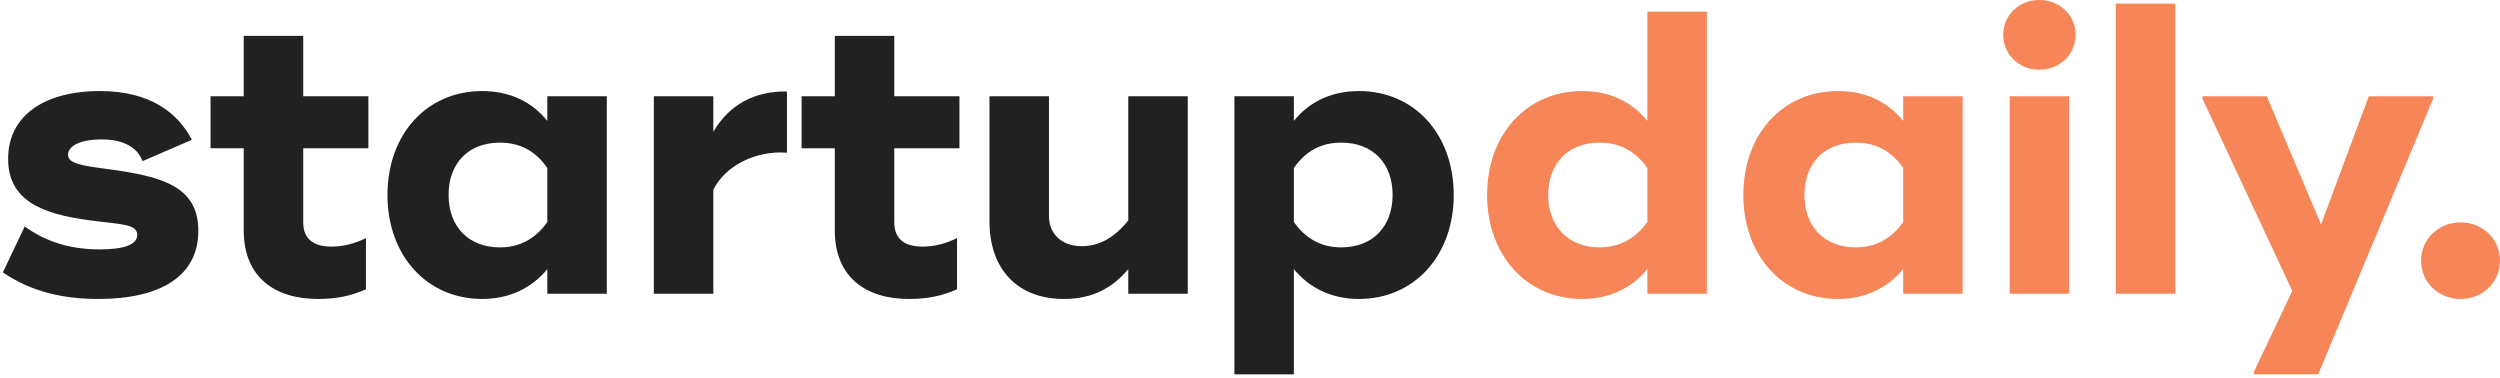
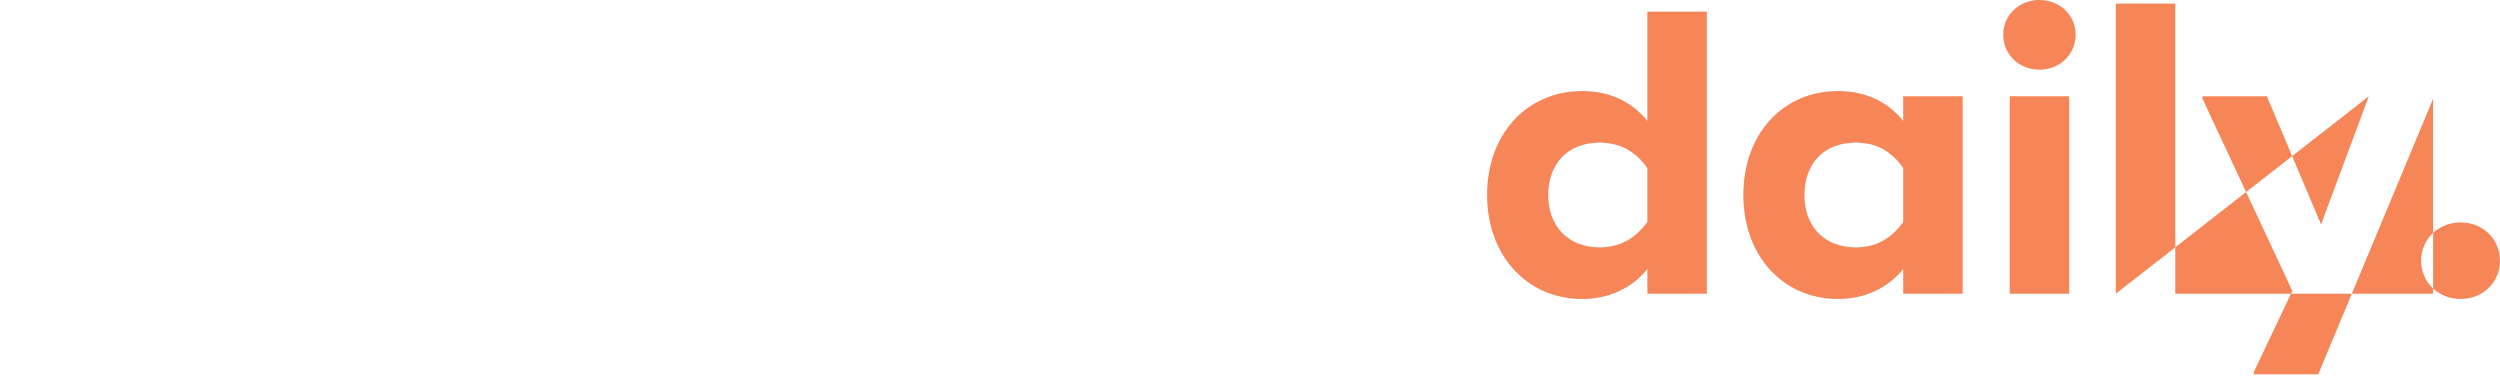
<svg xmlns="http://www.w3.org/2000/svg" width="522" height="79" viewBox="0 0 522 79" fill="none">
-   <path fill-rule="evenodd" clip-rule="evenodd" d="M20.541 62.423C12.768 62.423 6.261 60.74 0.6 56.87L5.163 47.28C9.641 50.561 14.88 52.075 20.795 52.075C25.949 52.075 28.653 51.066 28.653 49.046C28.653 46.691 25.02 46.859 18.851 46.018C8.458 44.672 1.698 41.727 1.698 33.146C1.698 24.481 8.796 19.013 20.879 19.013C31.441 19.013 37.187 23.64 40.06 29.192L29.751 33.651C28.568 30.37 25.104 29.108 21.217 29.108C16.654 29.108 14.204 30.538 14.204 32.305C14.204 34.156 16.992 34.576 22.738 35.334C33.807 36.848 41.412 38.867 41.412 48.205C41.412 57.796 33.3 62.423 20.541 62.423ZM76.917 30.959H63.313V46.438C63.313 50.056 65.679 51.486 69.144 51.486C71.763 51.486 73.96 50.897 76.41 49.719V60.404C73.368 61.75 70.411 62.423 66.355 62.423C57.483 62.423 50.892 57.964 50.892 48.121V30.959H43.963V20.107H50.892V7.487H63.313V20.107H76.917V30.959V30.959ZM114.281 20.107H126.702V61.329H114.281V56.197C111.155 59.983 106.592 62.423 100.677 62.423C89.186 62.423 80.905 53.421 80.905 40.718C80.905 27.93 89.186 19.013 100.677 19.013C106.592 19.013 111.155 21.368 114.281 25.238V20.107V20.107ZM114.281 46.354V35.081C111.746 31.38 108.367 29.781 104.395 29.781C97.72 29.781 93.664 34.156 93.664 40.718C93.664 47.196 97.72 51.654 104.395 51.654C108.367 51.654 111.746 49.972 114.281 46.354ZM148.942 27.51C152.406 21.621 157.814 19.013 164.32 19.097V31.884C157.729 31.38 151.392 34.661 148.942 39.624V61.329H136.521V20.107H148.942V27.51V27.51ZM200.332 30.959H186.728V46.438C186.728 50.056 189.094 51.486 192.559 51.486C195.178 51.486 197.375 50.897 199.825 49.719V60.404C196.783 61.75 193.826 62.423 189.77 62.423C180.898 62.423 174.307 57.964 174.307 48.121V30.959H167.378V20.107H174.307V7.487H186.728V20.107H200.332V30.959V30.959ZM235.584 20.107H248.005V61.329H235.584V56.197C232.204 60.235 227.979 62.423 222.149 62.423C212.263 62.423 206.602 56.029 206.602 46.186V20.107H219.023V45.092C219.023 48.878 221.726 51.402 225.867 51.402C229.5 51.402 232.711 49.635 235.584 46.018V20.107V20.107ZM283.764 19.013C295.255 19.013 303.536 27.93 303.536 40.718C303.536 53.421 295.255 62.423 283.764 62.423C277.849 62.423 273.286 59.983 270.16 56.197V78.155H257.739V20.107H270.16V25.238C273.286 21.368 277.849 19.013 283.764 19.013ZM280.046 51.654C286.721 51.654 290.777 47.196 290.777 40.718C290.777 34.156 286.721 29.781 280.046 29.781C276.075 29.781 272.695 31.38 270.16 35.081V46.354C272.695 49.972 276.075 51.654 280.046 51.654Z" fill="#212121" />
-   <path fill-rule="evenodd" clip-rule="evenodd" d="M343.967 2.44H356.388V61.329H343.967V56.197C340.84 59.983 336.278 62.423 330.363 62.423C318.871 62.423 310.506 53.421 310.506 40.718C310.506 27.93 318.871 19.013 330.363 19.013C336.278 19.013 340.84 21.368 343.967 25.238V2.44V2.44ZM343.967 46.354V35.081C341.347 31.38 337.968 29.781 333.996 29.781C327.405 29.781 323.265 34.156 323.265 40.718C323.265 47.196 327.405 51.654 333.996 51.654C337.968 51.654 341.347 49.972 343.967 46.354V46.354ZM397.385 20.107H409.806V61.329H397.385V56.197C394.259 59.983 389.696 62.423 383.781 62.423C372.29 62.423 364.009 53.421 364.009 40.718C364.009 27.93 372.29 19.013 383.781 19.013C389.696 19.013 394.259 21.368 397.385 25.238V20.107ZM397.385 46.354V35.081C394.851 31.38 391.471 29.781 387.499 29.781C380.824 29.781 376.768 34.156 376.768 40.718C376.768 47.196 380.824 51.654 387.499 51.654C391.471 51.654 394.851 49.972 397.385 46.354V46.354ZM425.793 14.554C421.568 14.554 418.273 11.357 418.273 7.235C418.273 3.197 421.568 0 425.793 0C430.102 0 433.398 3.197 433.398 7.235C433.398 11.357 430.102 14.554 425.793 14.554ZM432.046 20.107V61.329H419.625V20.107H432.046V20.107ZM441.779 61.329V0.757H454.2V61.329H441.779ZM494.606 20.107H508.041V20.611L484.044 78.155H470.609V77.65L478.637 60.74L459.878 20.611V20.107H473.313L484.636 46.859L494.606 20.107V20.107ZM513.804 62.423C509.072 62.423 505.523 58.889 505.523 54.431C505.523 49.972 509.072 46.438 513.804 46.438C518.451 46.438 522 49.972 522 54.431C522 58.889 518.451 62.423 513.804 62.423Z" fill="#F68558" />
+   <path fill-rule="evenodd" clip-rule="evenodd" d="M343.967 2.44H356.388V61.329H343.967V56.197C340.84 59.983 336.278 62.423 330.363 62.423C318.871 62.423 310.506 53.421 310.506 40.718C310.506 27.93 318.871 19.013 330.363 19.013C336.278 19.013 340.84 21.368 343.967 25.238V2.44V2.44ZM343.967 46.354V35.081C341.347 31.38 337.968 29.781 333.996 29.781C327.405 29.781 323.265 34.156 323.265 40.718C323.265 47.196 327.405 51.654 333.996 51.654C337.968 51.654 341.347 49.972 343.967 46.354V46.354ZM397.385 20.107H409.806V61.329H397.385V56.197C394.259 59.983 389.696 62.423 383.781 62.423C372.29 62.423 364.009 53.421 364.009 40.718C364.009 27.93 372.29 19.013 383.781 19.013C389.696 19.013 394.259 21.368 397.385 25.238V20.107ZM397.385 46.354V35.081C394.851 31.38 391.471 29.781 387.499 29.781C380.824 29.781 376.768 34.156 376.768 40.718C376.768 47.196 380.824 51.654 387.499 51.654C391.471 51.654 394.851 49.972 397.385 46.354V46.354ZM425.793 14.554C421.568 14.554 418.273 11.357 418.273 7.235C418.273 3.197 421.568 0 425.793 0C430.102 0 433.398 3.197 433.398 7.235C433.398 11.357 430.102 14.554 425.793 14.554ZM432.046 20.107V61.329H419.625V20.107H432.046V20.107ZM441.779 61.329V0.757H454.2V61.329H441.779ZH508.041V20.611L484.044 78.155H470.609V77.65L478.637 60.74L459.878 20.611V20.107H473.313L484.636 46.859L494.606 20.107V20.107ZM513.804 62.423C509.072 62.423 505.523 58.889 505.523 54.431C505.523 49.972 509.072 46.438 513.804 46.438C518.451 46.438 522 49.972 522 54.431C522 58.889 518.451 62.423 513.804 62.423Z" fill="#F68558" />
</svg>